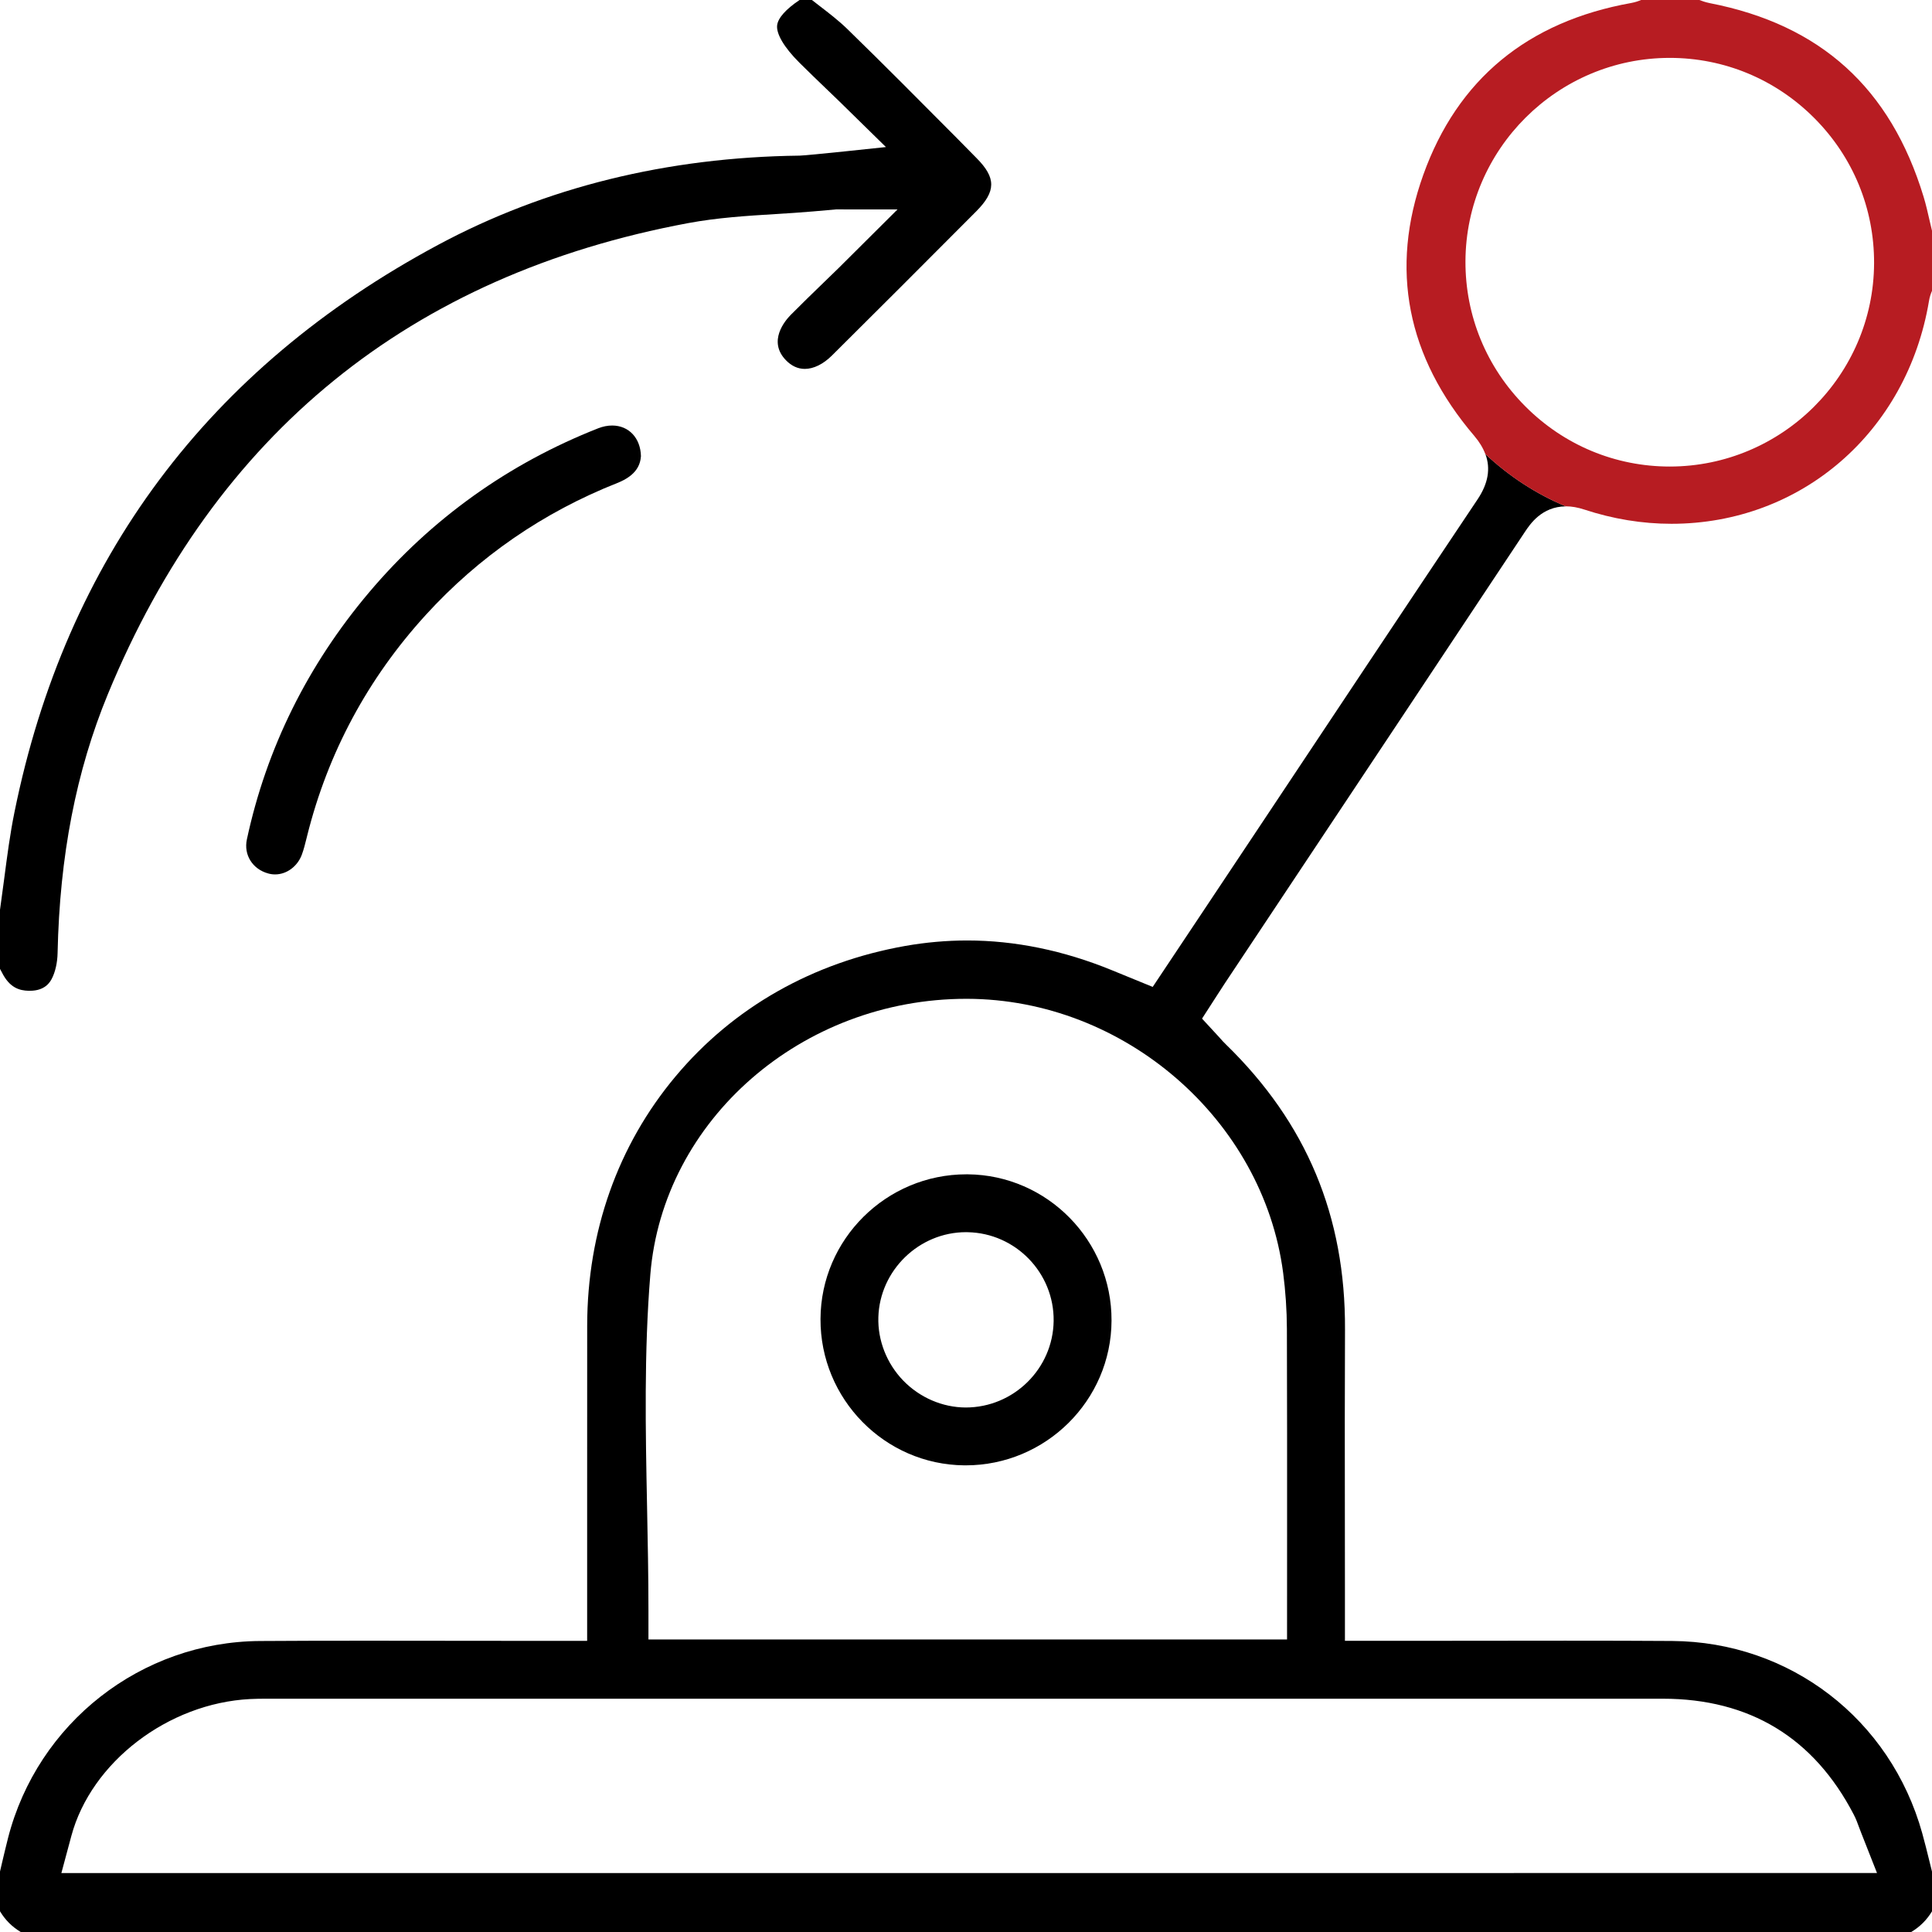
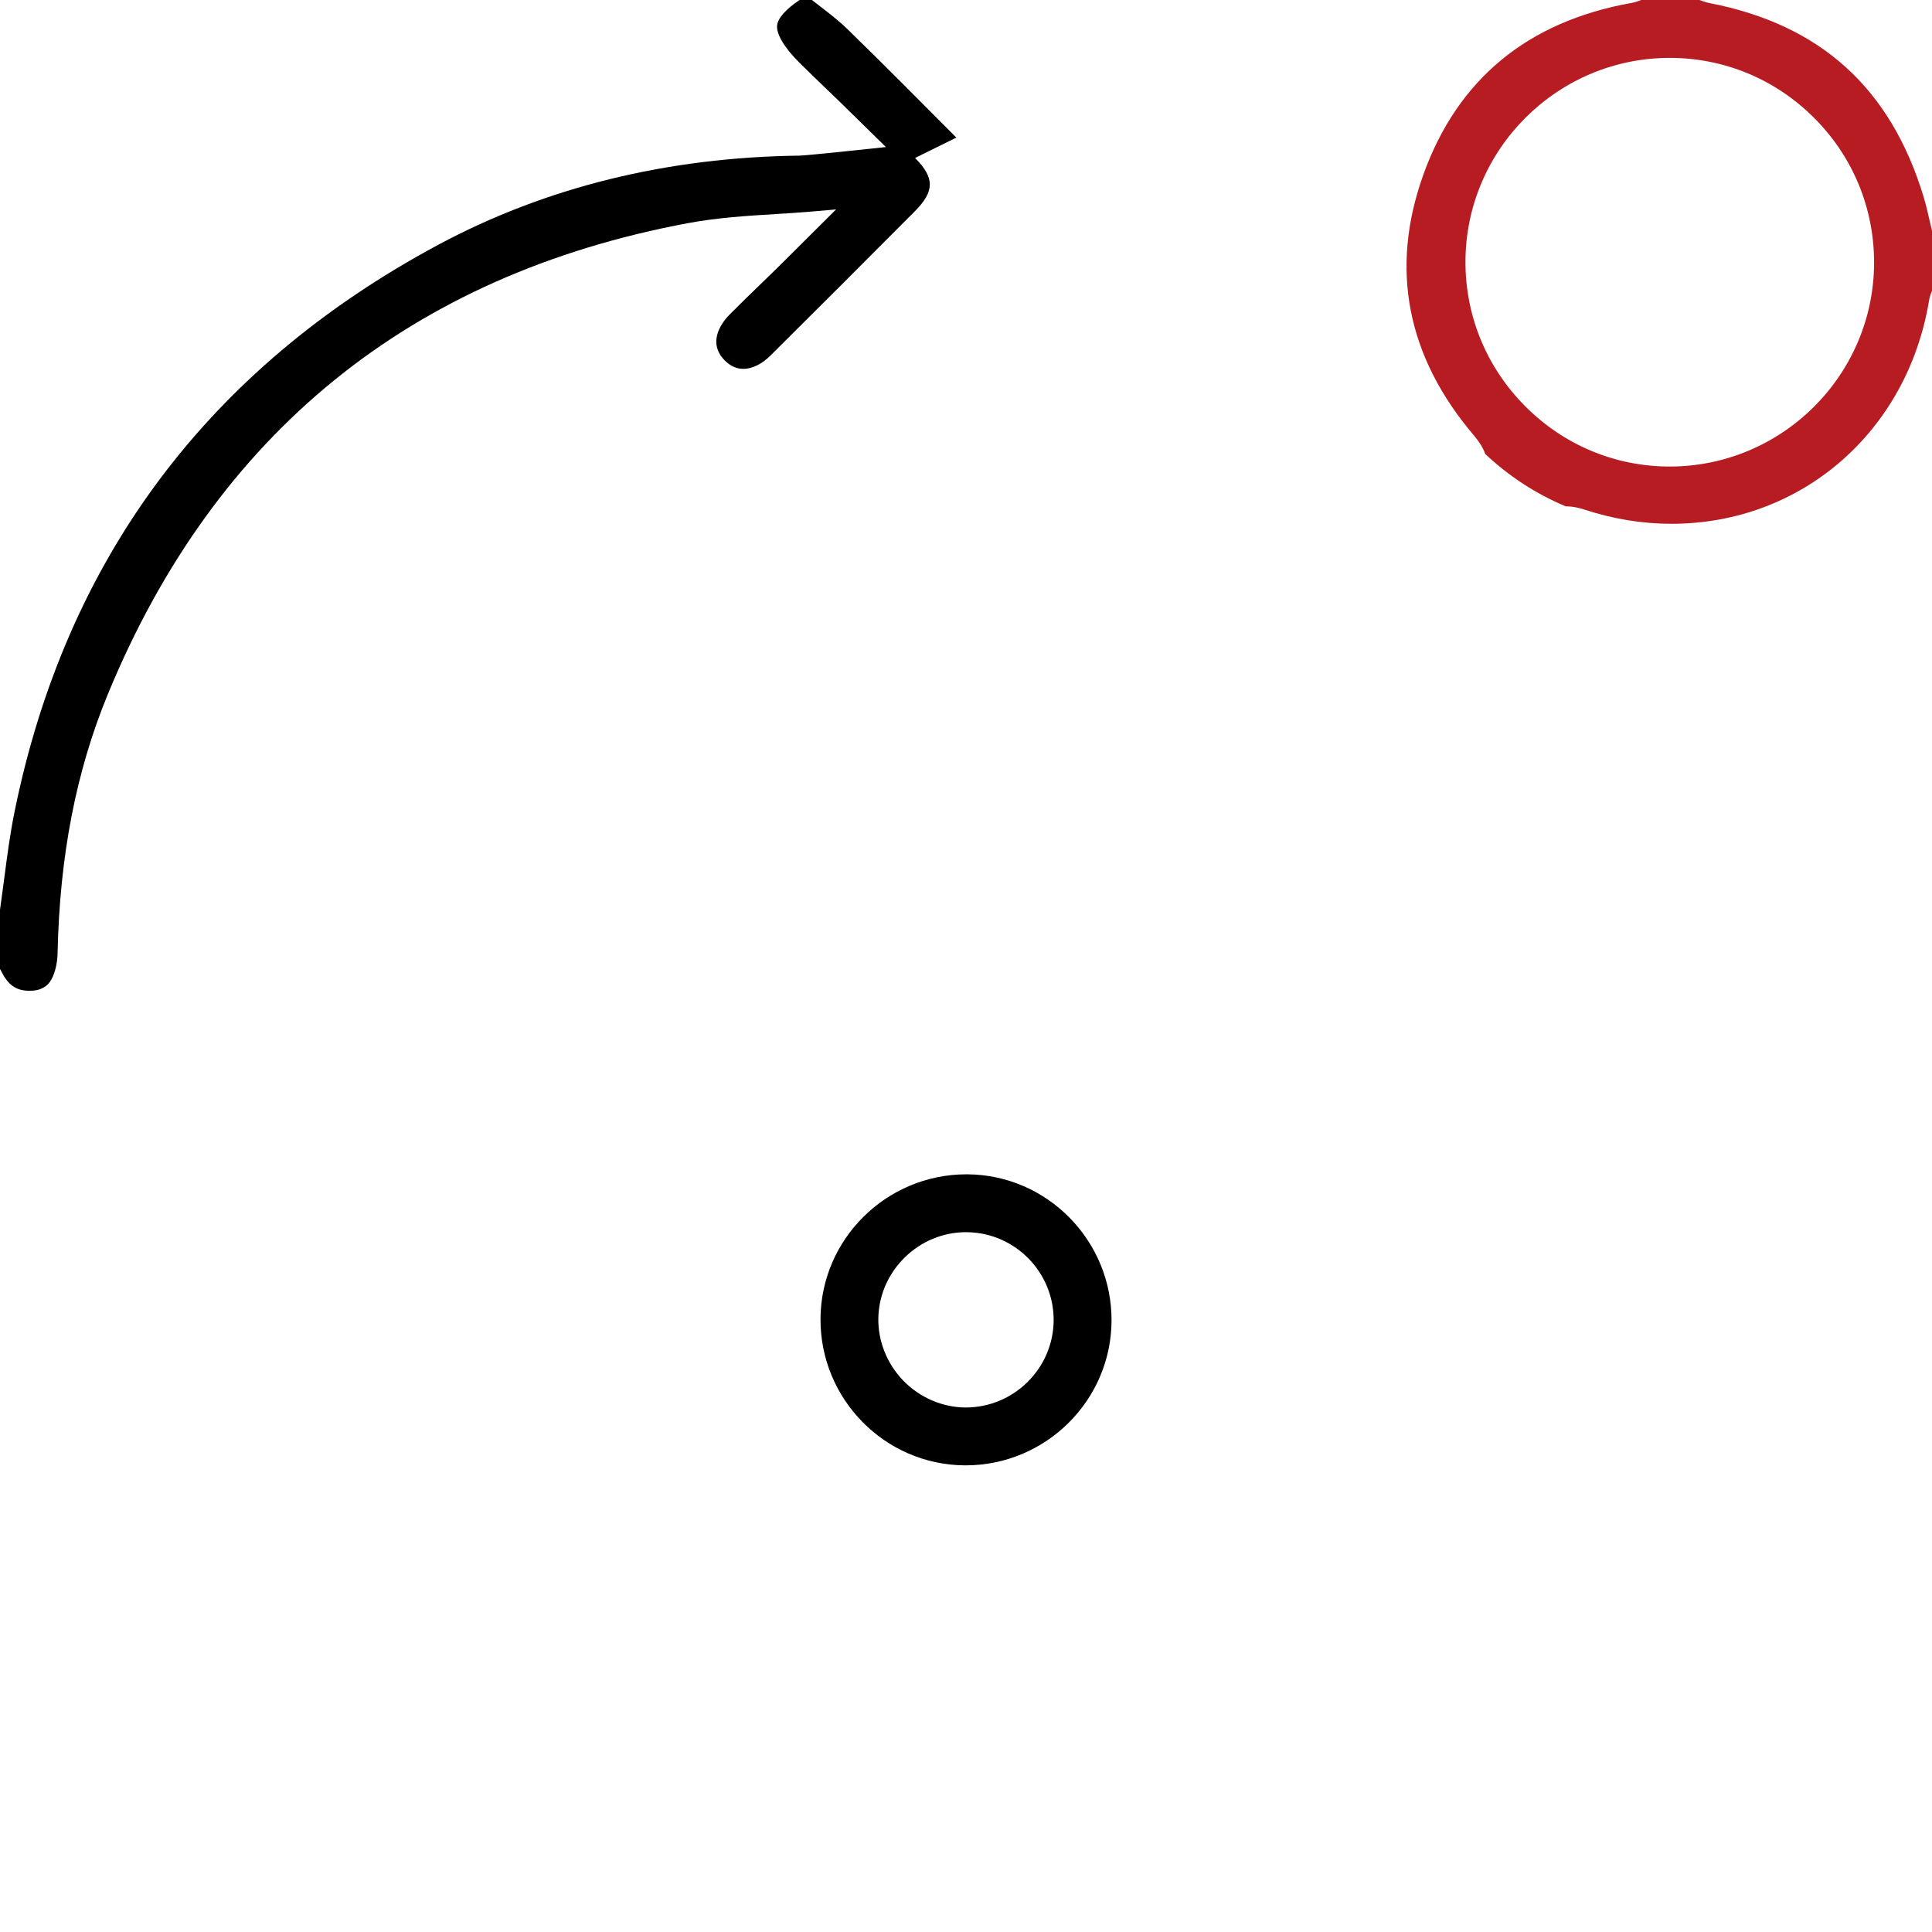
<svg xmlns="http://www.w3.org/2000/svg" version="1.1" id="레이어_1" x="0px" y="0px" width="52px" height="52px" viewBox="0 0 52 52" enable-background="new 0 0 52 52" xml:space="preserve">
  <g>
    <path fill="none" d="M17.453,43.334v0.792H34.64l0.001-2.771c0.001-1.834,0.001-3.731-0.005-5.591   c-0.002-0.505-0.036-1.012-0.101-1.506c-0.54-4.127-4.277-7.367-8.508-7.375H26.01c-4.428,0-8.165,3.257-8.506,7.417   c-0.171,2.086-0.129,4.21-0.088,6.265C17.434,41.473,17.453,42.412,17.453,43.334z M26.011,31.607h0.036   c2.144,0.02,3.88,1.787,3.87,3.94c-0.01,2.146-1.771,3.893-3.926,3.893h-0.037c-2.144-0.02-3.88-1.787-3.87-3.94   C22.093,33.353,23.854,31.607,26.011,31.607z" />
    <path fill="none" d="M25.991,37.882c1.293,0,2.352-1.045,2.368-2.33c0.017-1.29-1.02-2.361-2.311-2.388L26,33.164   c-1.264,0-2.322,1.027-2.359,2.291c-0.018,0.624,0.226,1.245,0.669,1.703C24.754,37.616,25.366,37.88,25.991,37.882z" />
    <path fill="none" d="M50.041,49.19c-0.041-0.112-0.083-0.229-0.148-0.354c-1.074-2.066-2.802-3.114-5.135-3.115   c-5.902,0-11.806,0-17.709,0H7.18c-0.149,0-0.296,0.001-0.448,0.009c-2.208,0.112-4.277,1.697-4.811,3.686l-0.268,0.997H50.52   l-0.426-1.082C50.074,49.281,50.057,49.234,50.041,49.19z" />
-     <path d="M51.737,49.341c-0.856-3.074-3.562-5.153-6.732-5.174c-0.851-0.006-1.764-0.008-2.874-0.008   c-0.732,0-1.465,0.001-2.196,0.002c-0.733,0.001-1.467,0.002-2.199,0.002h-1.537v-1.368c0-0.72-0.001-1.438-0.002-2.158   c-0.002-1.591-0.004-3.235,0.004-4.854c0.014-3.05-1.035-5.56-3.206-7.673c-0.053-0.051-0.103-0.105-0.159-0.169   c-0.021-0.023-0.043-0.048-0.068-0.075l-0.415-0.45l0.423-0.656c0.065-0.101,0.129-0.2,0.194-0.299l1.818-2.734   c2.086-3.136,4.172-6.272,6.255-9.411c0.136-0.205,0.454-0.684,1.101-0.687c-0.807-0.338-1.537-0.818-2.164-1.407   c0.145,0.39,0.074,0.792-0.21,1.217c-1.975,2.95-3.974,5.957-5.907,8.864L32.32,24.62l-1.295,1.943l-1.102-0.451   c-1.295-0.53-2.604-0.799-3.891-0.799c-0.554,0-1.115,0.05-1.667,0.147c-2.492,0.442-4.63,1.656-6.183,3.512   c-1.552,1.853-2.374,4.172-2.378,6.704c-0.002,1.632-0.002,3.264-0.001,4.896l0,3.592H14.31c-0.737,0-1.475-0.001-2.213-0.002   c-0.737-0.001-1.473-0.002-2.21-0.002c-1.115,0-2.033,0.002-2.888,0.008C3.8,44.188,1.011,46.37,0.216,49.472   c-0.057,0.224-0.11,0.448-0.163,0.672L0,50.372v1.07C0.14,51.675,0.324,51.86,0.558,52h50.883c0.234-0.141,0.419-0.324,0.56-0.558   v-1.064c-0.023-0.092-0.046-0.183-0.068-0.274C51.868,49.839,51.806,49.589,51.737,49.341z M17.504,34.3   c0.341-4.159,4.078-7.417,8.506-7.417h0.018c4.23,0.009,7.968,3.249,8.508,7.375c0.064,0.494,0.099,1.001,0.101,1.506   c0.006,1.859,0.006,3.757,0.005,5.591l-0.001,2.771H17.453v-0.792c0-0.923-0.019-1.861-0.037-2.77   C17.375,38.51,17.333,36.386,17.504,34.3z M1.652,50.413l0.268-0.997c0.534-1.988,2.603-3.573,4.811-3.686   c0.152-0.008,0.299-0.009,0.448-0.009h19.869c5.903,0,11.807,0,17.709,0c2.333,0.001,4.061,1.049,5.135,3.115   c0.065,0.124,0.107,0.241,0.148,0.354c0.017,0.044,0.033,0.091,0.054,0.141l0.426,1.082H1.652z" />
-     <path d="M0.768,26.667l0.036,0c0.417,0,0.547-0.243,0.589-0.323c0.093-0.175,0.152-0.433,0.157-0.69   c0.056-2.619,0.499-4.899,1.353-6.97c2.895-7.021,8.149-11.286,15.619-12.679c0.786-0.146,1.578-0.196,2.344-0.243   c0.338-0.021,0.688-0.042,1.024-0.072l0.614-0.054l1.653,0.001l-1.586,1.578c-0.136,0.132-0.271,0.264-0.408,0.396   c-0.291,0.281-0.591,0.573-0.878,0.862c-0.156,0.158-0.626,0.711-0.133,1.221c0.151,0.156,0.322,0.235,0.509,0.235   c0.238,0,0.497-0.128,0.73-0.359c1.232-1.223,2.502-2.492,3.882-3.879c0.538-0.541,0.541-0.904,0.009-1.438L25.74,3.703   c-0.956-0.962-1.943-1.957-2.929-2.917C22.584,0.564,22.32,0.36,22.04,0.145C21.978,0.097,21.915,0.048,21.853,0H21.52   c-0.367,0.246-0.579,0.483-0.603,0.679c-0.028,0.232,0.19,0.601,0.601,1.01c0.234,0.233,0.48,0.469,0.717,0.697   c0.114,0.109,0.228,0.219,0.342,0.329l1.268,1.243c0,0-2.128,0.229-2.323,0.231c-3.566,0.043-6.84,0.851-9.731,2.402   C5.606,9.909,1.771,15.045,0.39,21.857c-0.12,0.588-0.197,1.182-0.279,1.81C0.075,23.941,0.039,24.214,0,24.487v1.591   c0.017,0.028,0.034,0.059,0.05,0.092C0.261,26.595,0.531,26.66,0.768,26.667z" />
-     <path d="M16.102,11.527c-2.419,0.952-4.493,2.436-6.163,4.411c-1.658,1.961-2.767,4.2-3.294,6.654   c-0.09,0.417,0.152,0.803,0.576,0.918c0.06,0.017,0.122,0.025,0.183,0.025c0.31,0,0.599-0.212,0.718-0.526   c0.052-0.138,0.093-0.3,0.135-0.472l0.01-0.041c0.557-2.231,1.63-4.231,3.191-5.943c1.431-1.57,3.167-2.766,5.157-3.553   c0.529-0.209,0.62-0.507,0.636-0.721c-0.01-0.488-0.326-0.826-0.775-0.826C16.354,11.453,16.228,11.478,16.102,11.527z" />
+     <path d="M0.768,26.667l0.036,0c0.417,0,0.547-0.243,0.589-0.323c0.093-0.175,0.152-0.433,0.157-0.69   c0.056-2.619,0.499-4.899,1.353-6.97c2.895-7.021,8.149-11.286,15.619-12.679c0.786-0.146,1.578-0.196,2.344-0.243   c0.338-0.021,0.688-0.042,1.024-0.072l0.614-0.054l-1.586,1.578c-0.136,0.132-0.271,0.264-0.408,0.396   c-0.291,0.281-0.591,0.573-0.878,0.862c-0.156,0.158-0.626,0.711-0.133,1.221c0.151,0.156,0.322,0.235,0.509,0.235   c0.238,0,0.497-0.128,0.73-0.359c1.232-1.223,2.502-2.492,3.882-3.879c0.538-0.541,0.541-0.904,0.009-1.438L25.74,3.703   c-0.956-0.962-1.943-1.957-2.929-2.917C22.584,0.564,22.32,0.36,22.04,0.145C21.978,0.097,21.915,0.048,21.853,0H21.52   c-0.367,0.246-0.579,0.483-0.603,0.679c-0.028,0.232,0.19,0.601,0.601,1.01c0.234,0.233,0.48,0.469,0.717,0.697   c0.114,0.109,0.228,0.219,0.342,0.329l1.268,1.243c0,0-2.128,0.229-2.323,0.231c-3.566,0.043-6.84,0.851-9.731,2.402   C5.606,9.909,1.771,15.045,0.39,21.857c-0.12,0.588-0.197,1.182-0.279,1.81C0.075,23.941,0.039,24.214,0,24.487v1.591   c0.017,0.028,0.034,0.059,0.05,0.092C0.261,26.595,0.531,26.66,0.768,26.667z" />
    <path d="M25.954,39.44h0.037c2.155,0,3.917-1.746,3.926-3.893c0.01-2.153-1.727-3.921-3.87-3.94h-0.036   c-2.156,0-3.918,1.746-3.927,3.893C22.074,37.653,23.81,39.42,25.954,39.44z M26,33.164l0.048,0.001   c1.291,0.026,2.327,1.098,2.311,2.388c-0.017,1.285-1.075,2.33-2.368,2.33c-0.625-0.002-1.237-0.267-1.681-0.725   c-0.443-0.458-0.687-1.079-0.669-1.703C23.678,34.191,24.736,33.164,26,33.164z" />
    <path fill="#B71C22" d="M42.146,13.628c0.157,0,0.32,0.029,0.497,0.087c0.771,0.254,1.56,0.383,2.343,0.383   c3.49,0,6.341-2.466,6.933-5.997C51.936,7.993,51.969,7.9,52,7.828V6.21c-0.021-0.084-0.04-0.169-0.06-0.254   c-0.053-0.232-0.103-0.452-0.166-0.659c-0.889-2.927-2.771-4.632-5.756-5.213C45.908,0.062,45.813,0.029,45.738,0h-1.568   c-0.071,0.03-0.159,0.061-0.264,0.08c-2.793,0.5-4.677,2.056-5.598,4.625c-0.907,2.531-0.445,4.896,1.373,7.028   c0.138,0.162,0.235,0.324,0.297,0.489c0.627,0.589,1.357,1.069,2.164,1.407C42.143,13.629,42.145,13.628,42.146,13.628z    M39.443,7.032c0.012-3.017,2.477-5.472,5.495-5.474h0.003c1.469,0,2.851,0.576,3.892,1.621c1.043,1.046,1.613,2.432,1.608,3.904   c-0.011,3.016-2.477,5.472-5.499,5.474c-1.467,0-2.849-0.576-3.89-1.622C40.009,9.889,39.438,8.502,39.443,7.032z" />
  </g>
</svg>